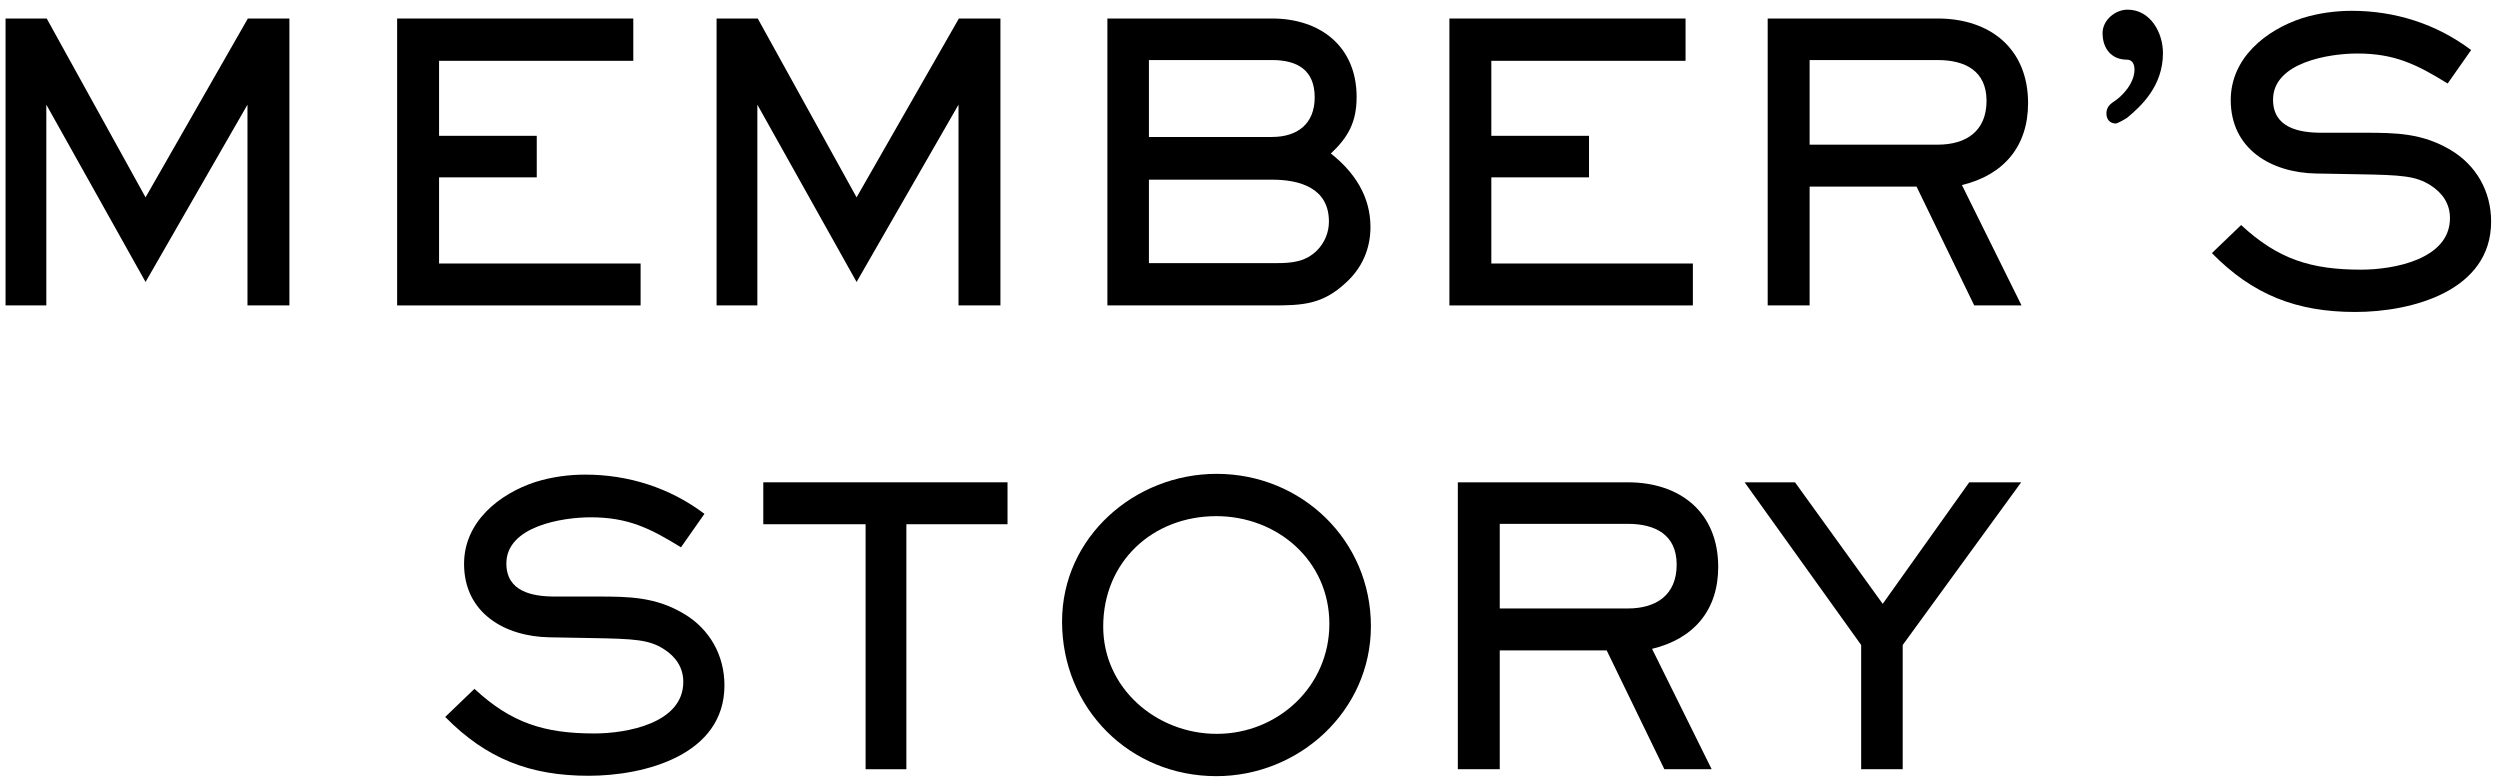
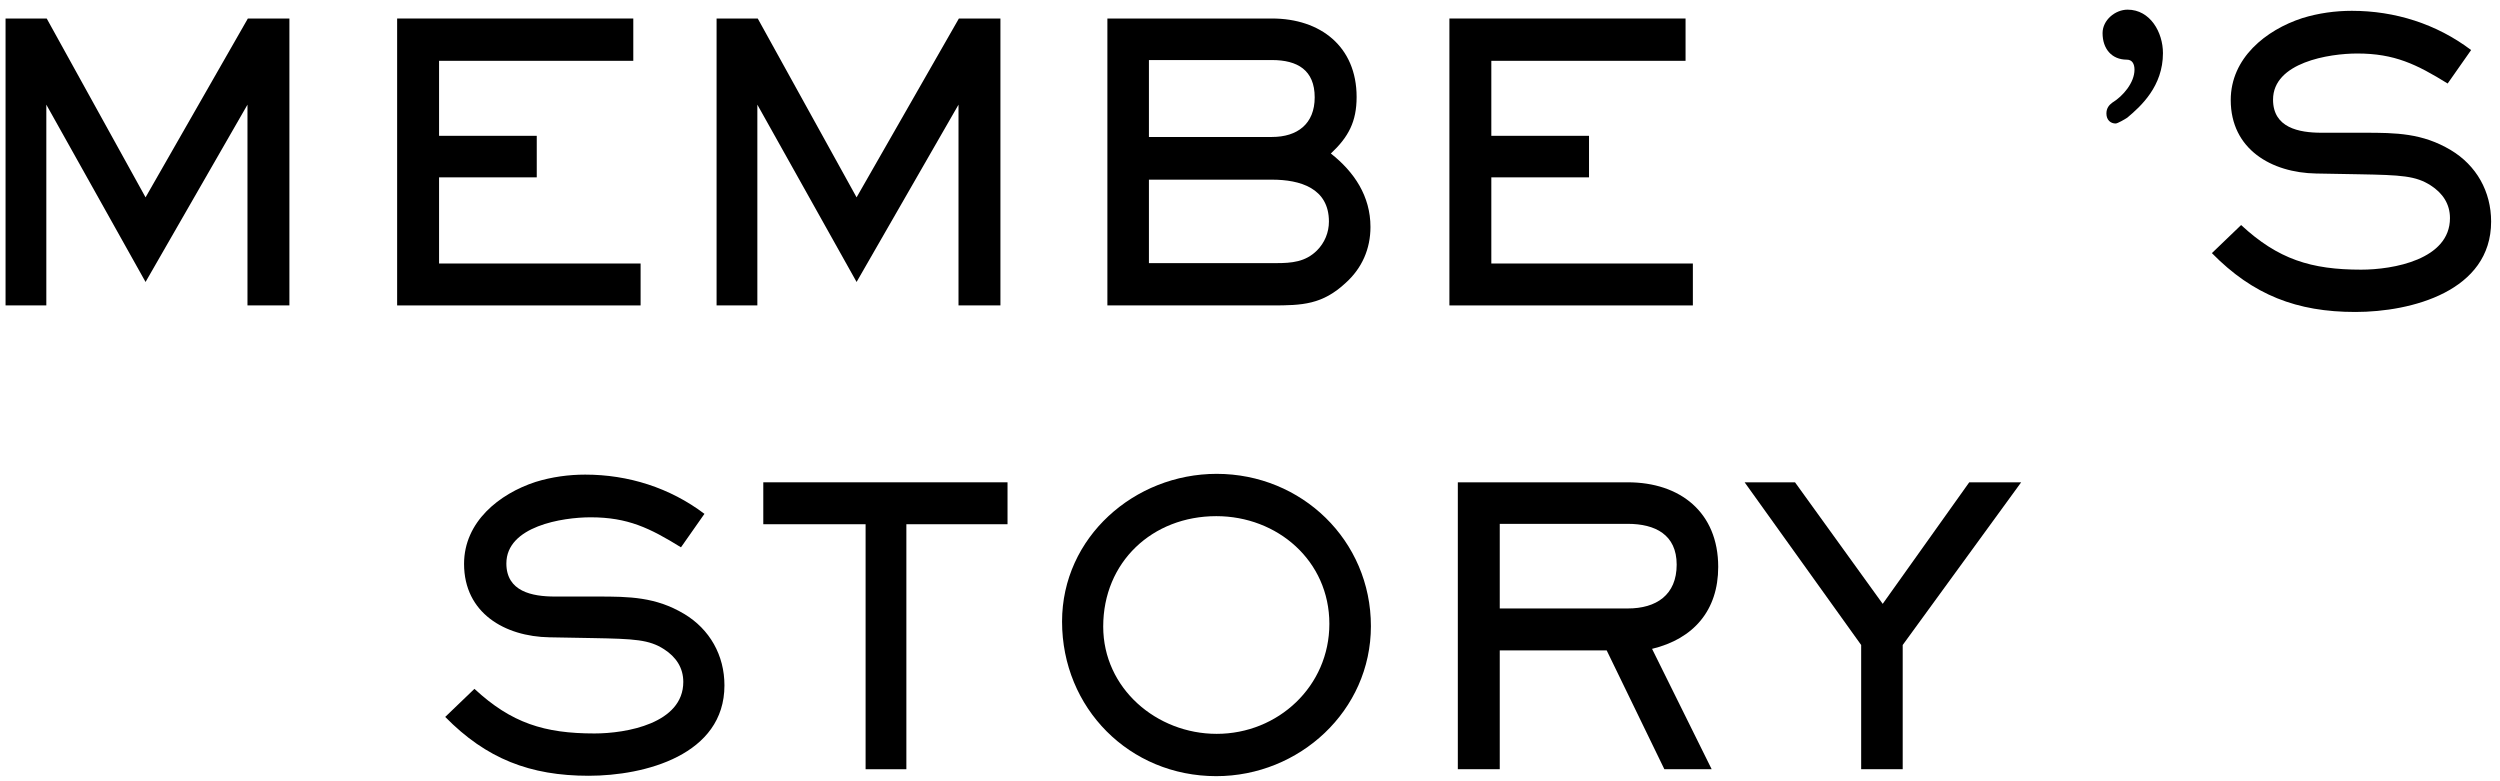
<svg xmlns="http://www.w3.org/2000/svg" width="221" height="69" viewBox="0 0 221 69" fill="none">
  <path d="M178.671 42.636L168.199 57.018V68H164.527V57.018L154.225 42.636H158.679L166.431 53.38L174.081 42.636L178.671 42.636Z" fill="black" />
  <path d="M151.89 50.116C151.89 53.958 149.714 56.474 146.042 57.358L151.312 68H147.13L142.03 57.494H132.578V68H128.872V42.636H143.9C148.524 42.636 151.89 45.288 151.89 50.116ZM148.218 49.912C148.218 47.26 146.314 46.308 143.9 46.308H132.578V53.788H143.9C146.416 53.788 148.218 52.598 148.218 49.912Z" fill="black" />
  <path d="M121.188 55.352C121.188 62.832 114.864 68.612 107.52 68.612C99.836 68.612 93.886 62.594 93.886 54.944C93.886 47.498 100.278 41.888 107.554 41.888C115.068 41.888 121.188 47.77 121.188 55.352ZM117.516 55.148C117.516 49.572 112.926 45.628 107.52 45.628C101.876 45.628 97.524 49.674 97.524 55.386C97.524 60.86 102.25 64.872 107.554 64.872C112.994 64.872 117.516 60.656 117.516 55.148Z" fill="black" />
  <path d="M89.065 46.342H80.123V68H76.519V46.342H67.475V42.636H89.065V46.342Z" fill="black" />
  <path d="M64.041 60.588C64.041 66.742 57.003 68.578 52.039 68.578C46.871 68.578 42.995 67.082 39.357 63.376L41.941 60.894C45.205 63.92 48.129 64.838 52.549 64.838C55.371 64.838 60.403 63.954 60.403 60.282C60.403 59.024 59.757 58.072 58.703 57.392C57.377 56.542 56.119 56.474 52.379 56.406L48.571 56.338C44.627 56.27 41.023 54.196 41.023 49.844C41.023 46.138 44.117 43.656 47.347 42.602C48.775 42.16 50.271 41.956 51.733 41.956C55.541 41.956 59.213 43.112 62.273 45.424L60.199 48.382C57.445 46.682 55.507 45.73 52.209 45.73C49.727 45.73 44.763 46.512 44.763 49.81C44.763 52.292 47.041 52.734 49.047 52.734H52.821C55.643 52.734 57.955 52.768 60.471 54.264C62.749 55.624 64.041 57.936 64.041 60.588Z" fill="black" />
  <path d="M220.215 19.588C220.215 25.742 213.177 27.578 208.213 27.578C203.045 27.578 199.169 26.082 195.531 22.376L198.115 19.894C201.379 22.92 204.303 23.838 208.723 23.838C211.545 23.838 216.577 22.954 216.577 19.282C216.577 18.024 215.931 17.072 214.877 16.392C213.551 15.542 212.293 15.474 208.553 15.406L204.745 15.338C200.801 15.27 197.197 13.196 197.197 8.844C197.197 5.138 200.291 2.656 203.521 1.602C204.949 1.16 206.445 0.956 207.907 0.956C211.715 0.956 215.387 2.112 218.447 4.424L216.373 7.382C213.619 5.682 211.681 4.73 208.383 4.73C205.901 4.73 200.937 5.512 200.937 8.81C200.937 11.292 203.215 11.734 205.221 11.734H208.995C211.817 11.734 214.129 11.768 216.645 13.264C218.923 14.624 220.215 16.936 220.215 19.588Z" fill="black" />
  <path d="M191.205 4.696C191.205 7.62 189.267 9.388 188.043 10.408C187.839 10.544 187.193 10.918 187.023 10.918C186.581 10.918 186.207 10.612 186.207 10.034C186.207 9.558 186.445 9.286 186.717 9.082C187.669 8.504 188.689 7.314 188.689 6.158C188.689 5.648 188.485 5.274 188.009 5.274C186.683 5.274 185.867 4.322 185.867 2.928C185.867 1.772 186.989 0.854 188.077 0.854C190.083 0.854 191.205 2.86 191.205 4.696Z" fill="black" />
-   <path d="M179.282 9.116C179.282 12.958 177.106 15.474 173.434 16.358L178.704 27H174.522L169.422 16.494H159.97V27H156.264V1.636L171.292 1.636C175.916 1.636 179.282 4.288 179.282 9.116ZM175.61 8.912C175.61 6.26 173.706 5.308 171.292 5.308L159.97 5.308V12.788L171.292 12.788C173.808 12.788 175.61 11.598 175.61 8.912Z" fill="black" />
  <path d="M149.649 27L128.127 27V1.636L149.003 1.636V5.376L131.833 5.376V12.006L140.469 12.006V15.678L131.833 15.678V23.294L149.649 23.294V27Z" fill="black" />
  <path d="M121.149 20.064C121.149 22.002 120.401 23.702 118.973 24.994C116.899 26.932 115.131 27 112.445 27L97.893 27V1.636L112.445 1.636C116.729 1.636 119.925 4.118 119.925 8.572C119.925 10.748 119.211 12.108 117.647 13.57C119.721 15.202 121.149 17.344 121.149 20.064ZM116.219 8.606C116.219 6.192 114.689 5.308 112.445 5.308L101.565 5.308V12.108L112.445 12.108C114.689 12.108 116.219 10.952 116.219 8.606ZM117.477 19.588C117.477 16.63 114.927 15.882 112.445 15.882L101.565 15.882V23.26L112.819 23.26C114.179 23.26 115.403 23.158 116.423 22.138C117.103 21.458 117.477 20.54 117.477 19.588Z" fill="black" />
  <path d="M88.438 27H84.732V9.252L75.722 24.926L66.95 9.252V27H63.346L63.346 1.636L66.984 1.636L75.722 17.446L84.766 1.636L88.438 1.636V27Z" fill="black" />
  <path d="M56.629 27L35.107 27L35.107 1.636L55.983 1.636V5.376L38.813 5.376V12.006L47.449 12.006V15.678L38.813 15.678V23.294L56.629 23.294V27Z" fill="black" />
  <path d="M25.583 27H21.877L21.877 9.252L12.867 24.926L4.095 9.252L4.095 27H0.491L0.491 1.636L4.129 1.636L12.867 17.446L21.911 1.636L25.583 1.636L25.583 27Z" fill="black" />
</svg>